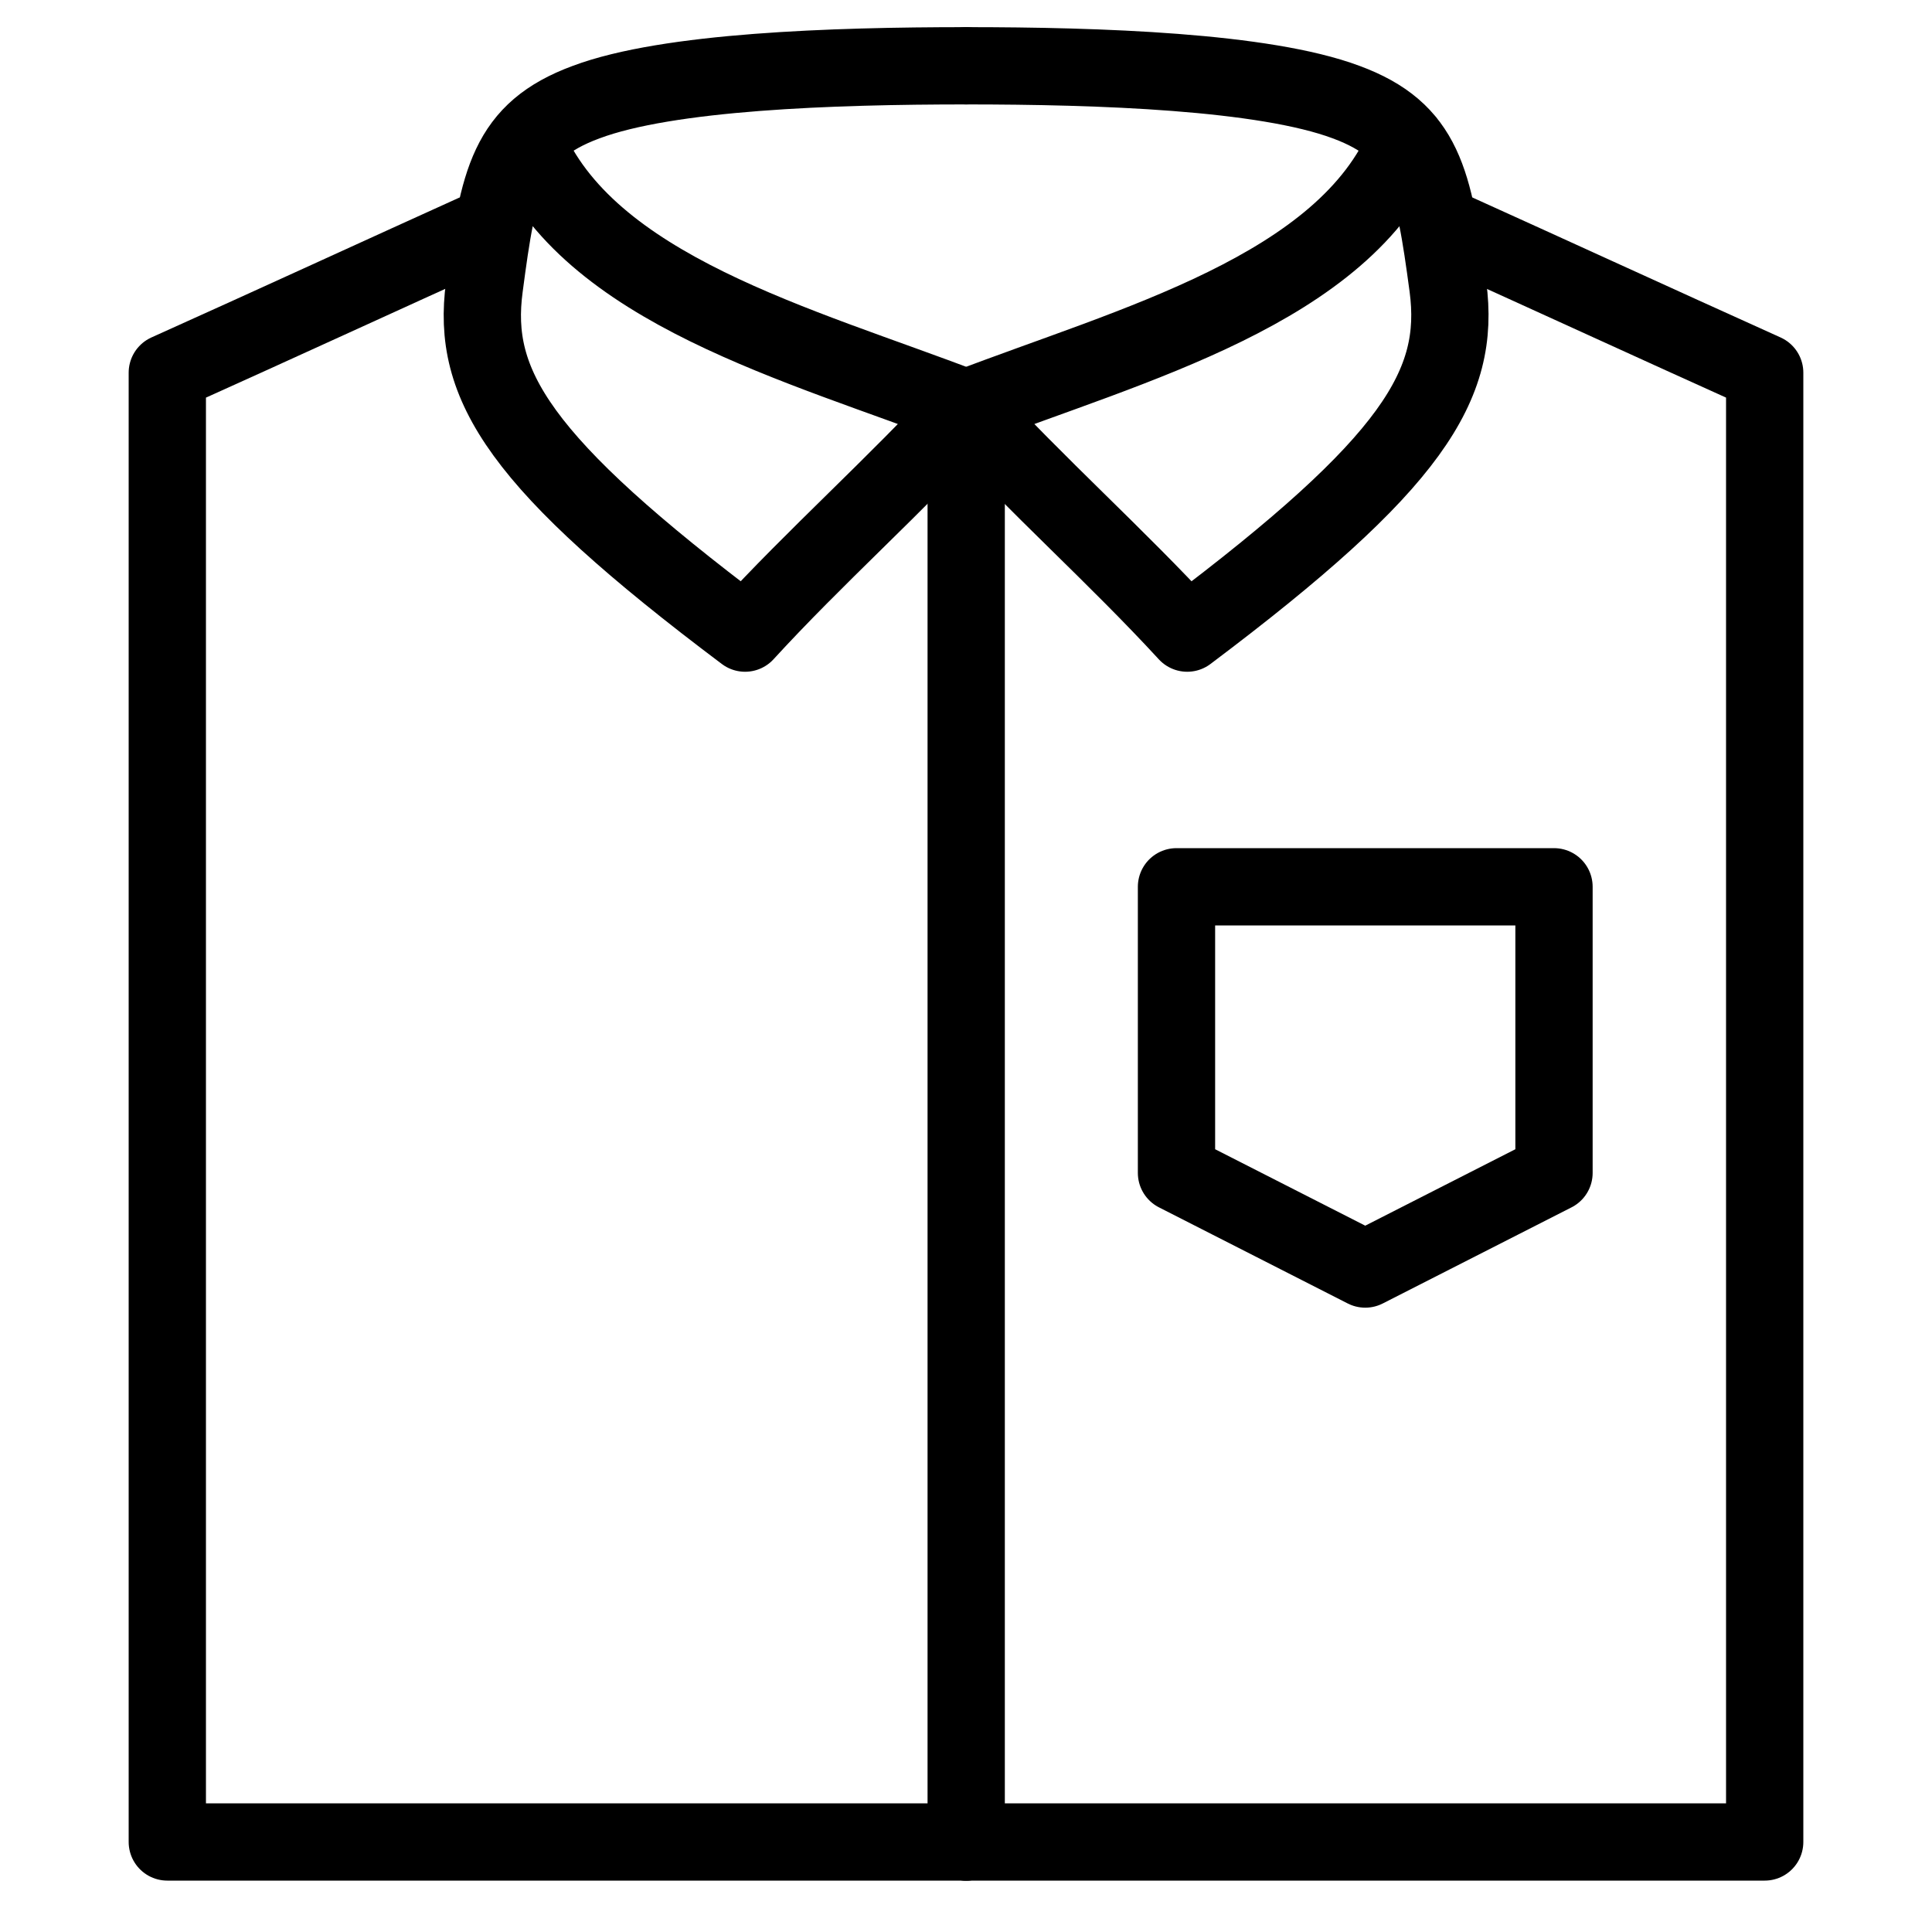
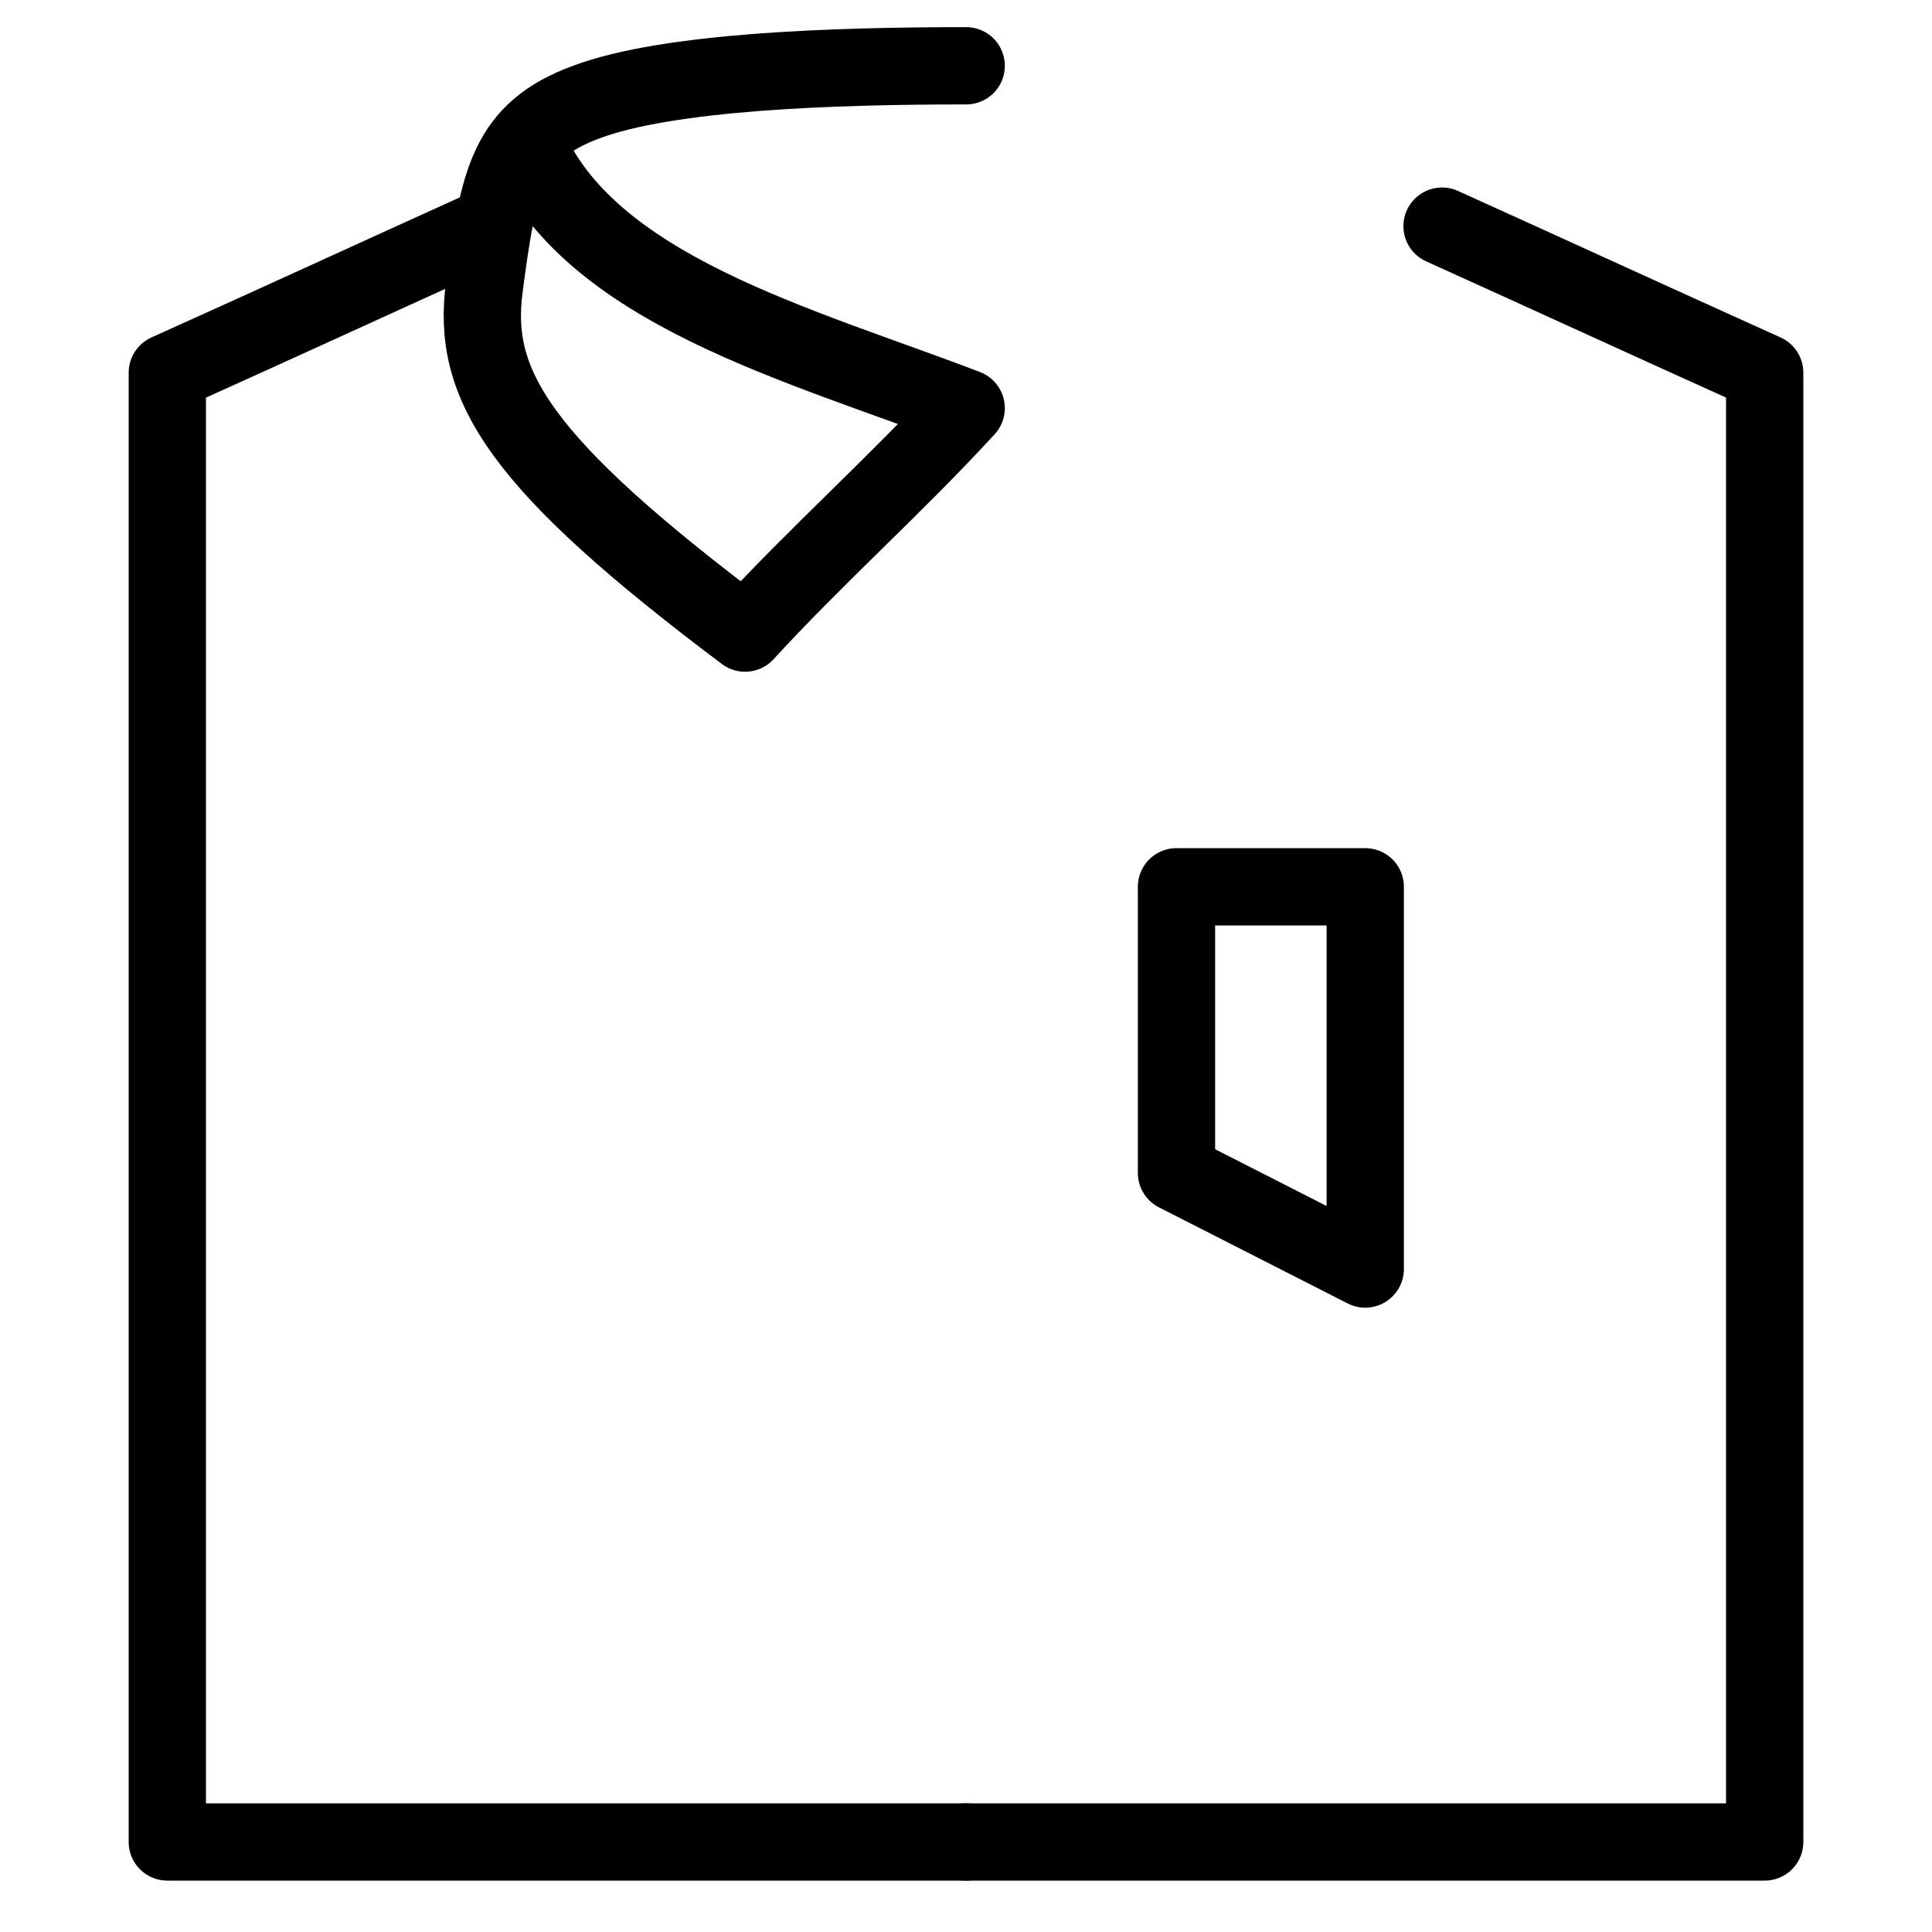
<svg xmlns="http://www.w3.org/2000/svg" width="20" height="20" viewBox="0 0 20 20" fill="none">
  <path d="M14.928 2.341C16.093 2.868 17.106 3.334 18.268 3.858C18.268 9.378 18.268 13.548 18.268 19.068C15.513 19.068 12.756 19.068 10.002 19.068" stroke="black" stroke-width="0.8" stroke-miterlimit="22.926" stroke-linecap="round" stroke-linejoin="round" />
  <path d="M5.072 2.341C3.907 2.868 2.897 3.334 1.732 3.858C1.732 9.378 1.732 13.548 1.732 19.068C4.49 19.068 7.244 19.068 10.002 19.068" stroke="black" stroke-width="0.8" stroke-miterlimit="22.926" stroke-linecap="round" stroke-linejoin="round" />
  <path d="M5.445 1.467C6.08 2.999 8.289 3.567 10.002 4.225C9.274 5.019 8.438 5.762 7.713 6.554C5.369 4.792 4.877 3.986 5.014 2.97C5.159 1.869 5.253 1.357 6.068 1.057C6.915 0.739 8.621 0.681 10.002 0.681" stroke="black" stroke-width="0.8" stroke-miterlimit="22.926" stroke-linecap="round" stroke-linejoin="round" />
-   <path d="M14.558 1.467C13.921 2.999 11.711 3.567 10.002 4.225C10.726 5.019 11.562 5.762 12.29 6.554C14.634 4.792 15.123 3.986 14.989 2.97C14.841 1.869 14.747 1.357 13.935 1.057C13.085 0.739 11.379 0.681 10.002 0.681" stroke="black" stroke-width="0.8" stroke-miterlimit="22.926" stroke-linecap="round" stroke-linejoin="round" />
-   <path d="M10.002 4.548V19.068" stroke="black" stroke-width="0.8" stroke-miterlimit="22.926" stroke-linecap="round" stroke-linejoin="round" />
-   <path fill-rule="evenodd" clip-rule="evenodd" d="M14.133 13.137L12.179 12.142V9.18H14.133H16.087V12.142L14.133 13.137Z" stroke="black" stroke-width="0.8" stroke-miterlimit="22.926" stroke-linecap="round" stroke-linejoin="round" />
+   <path fill-rule="evenodd" clip-rule="evenodd" d="M14.133 13.137L12.179 12.142V9.18H14.133V12.142L14.133 13.137Z" stroke="black" stroke-width="0.8" stroke-miterlimit="22.926" stroke-linecap="round" stroke-linejoin="round" />
</svg>